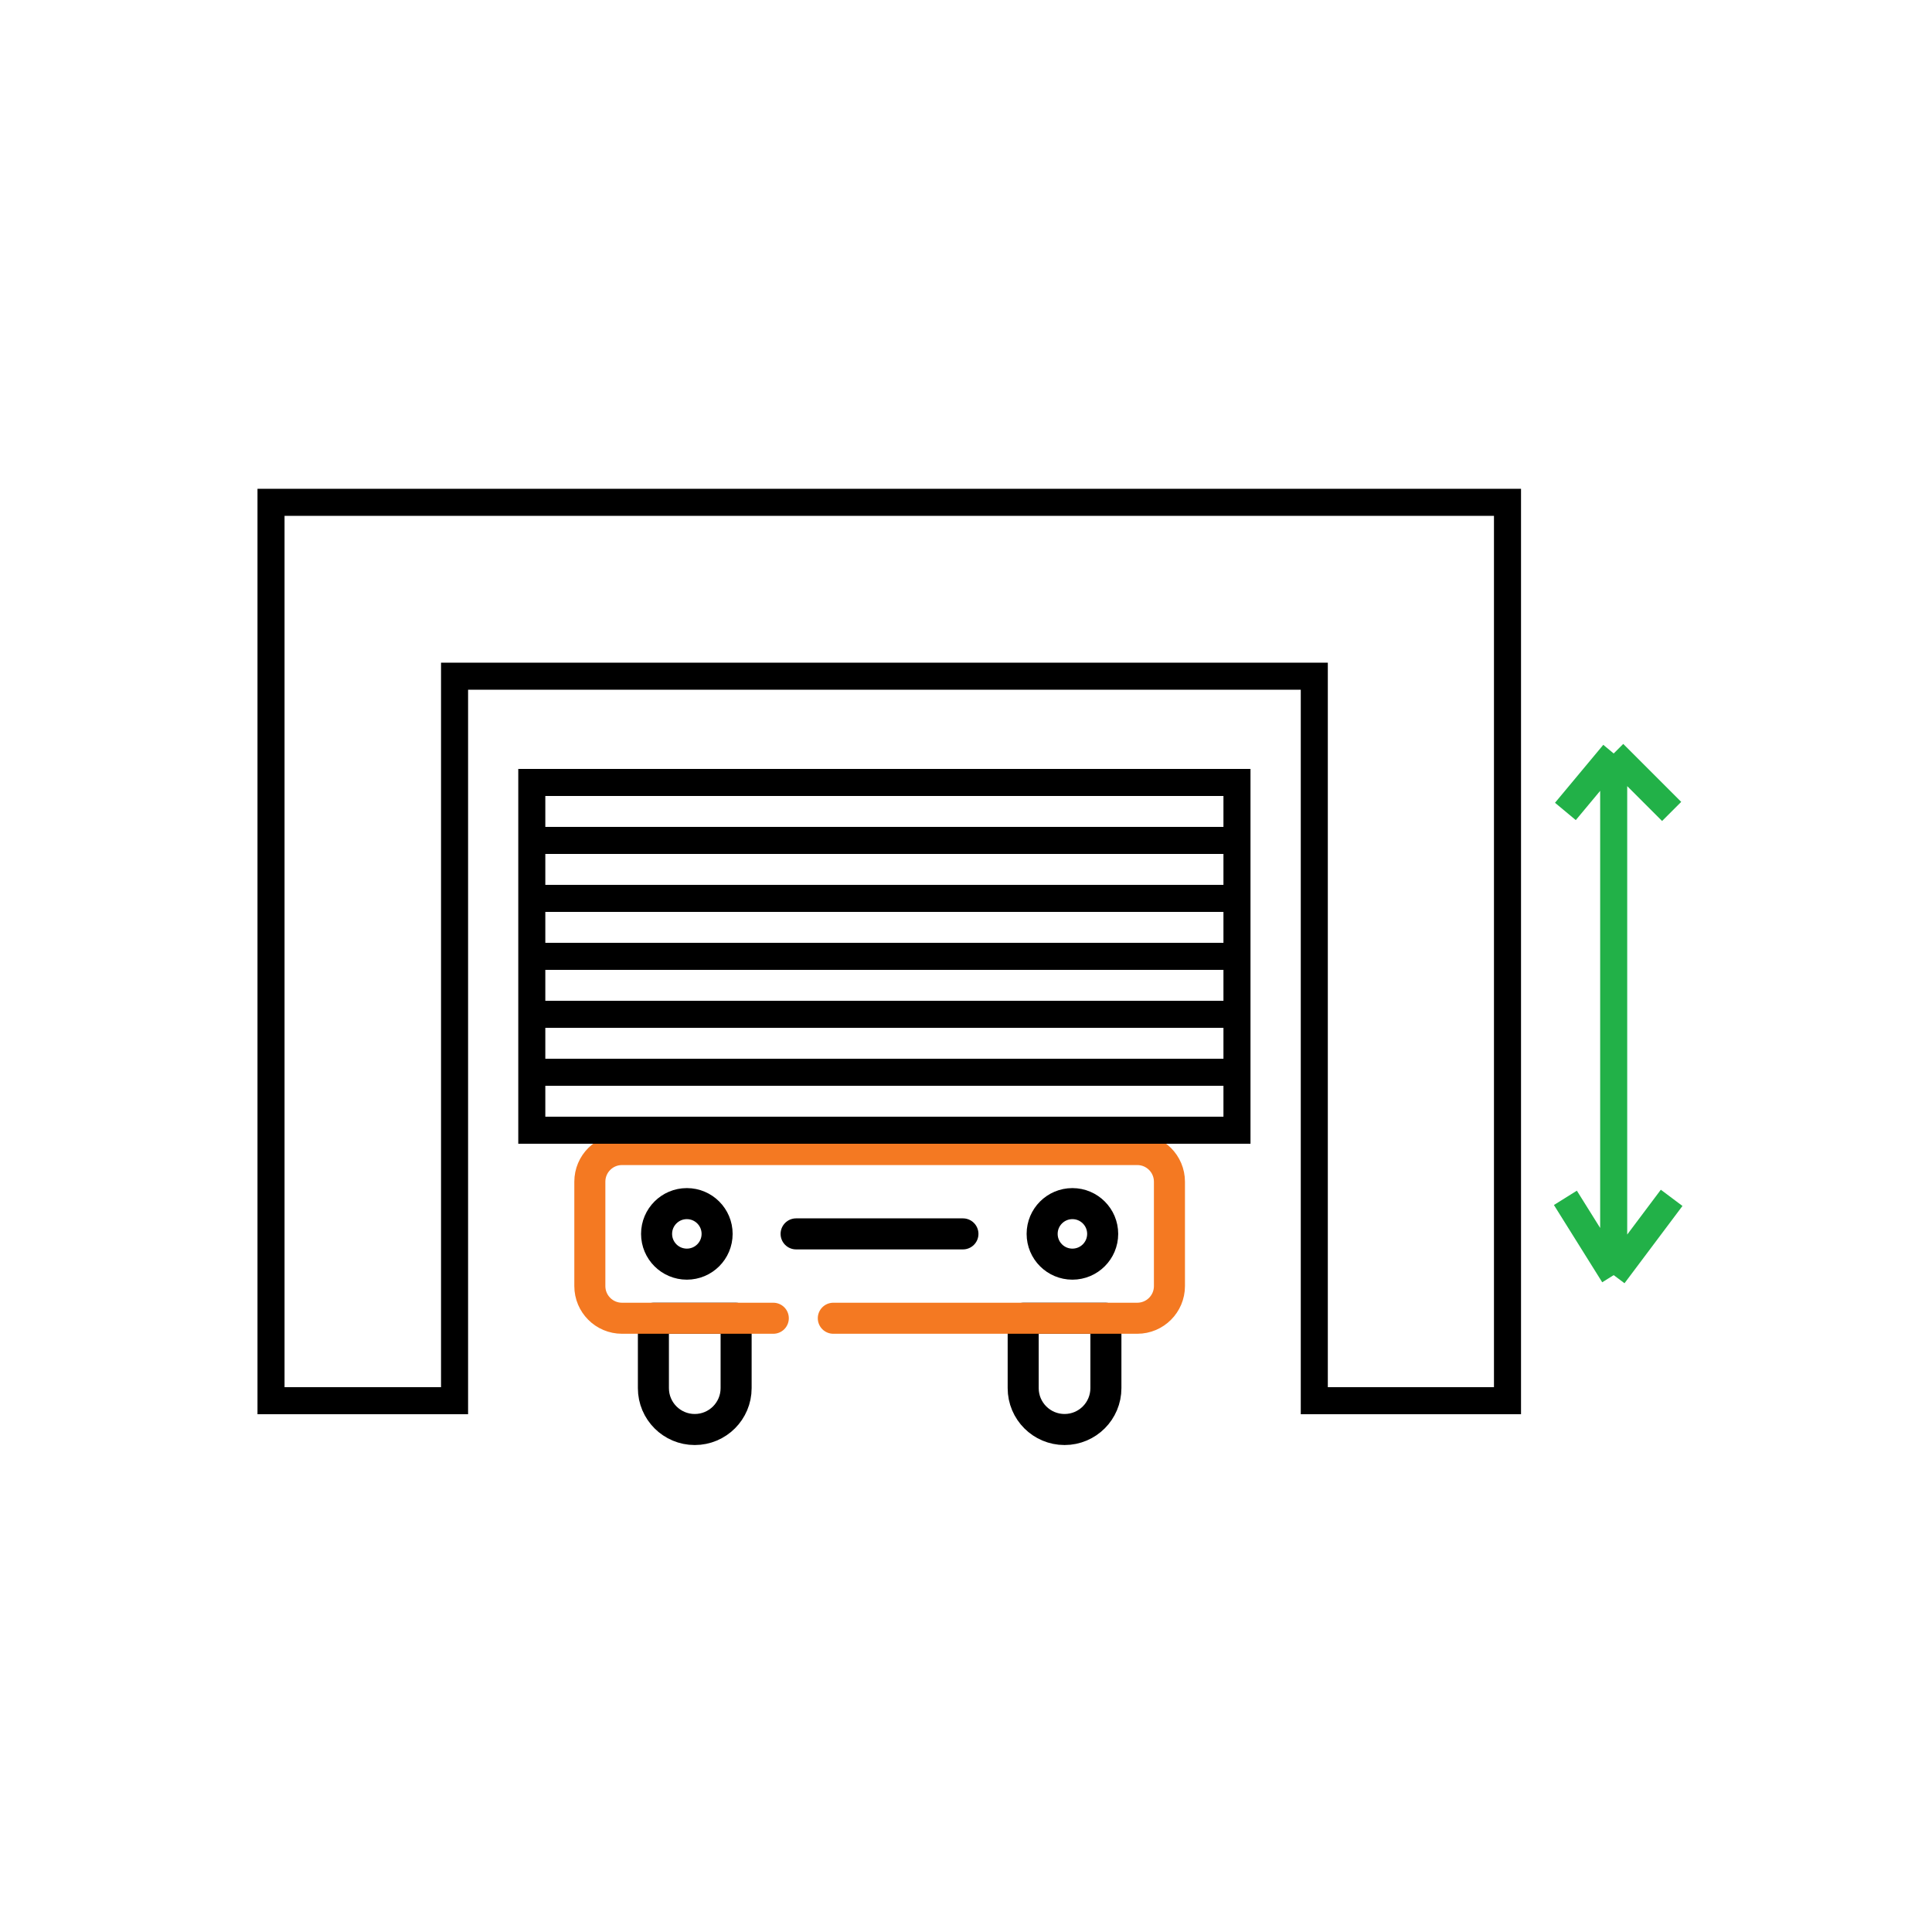
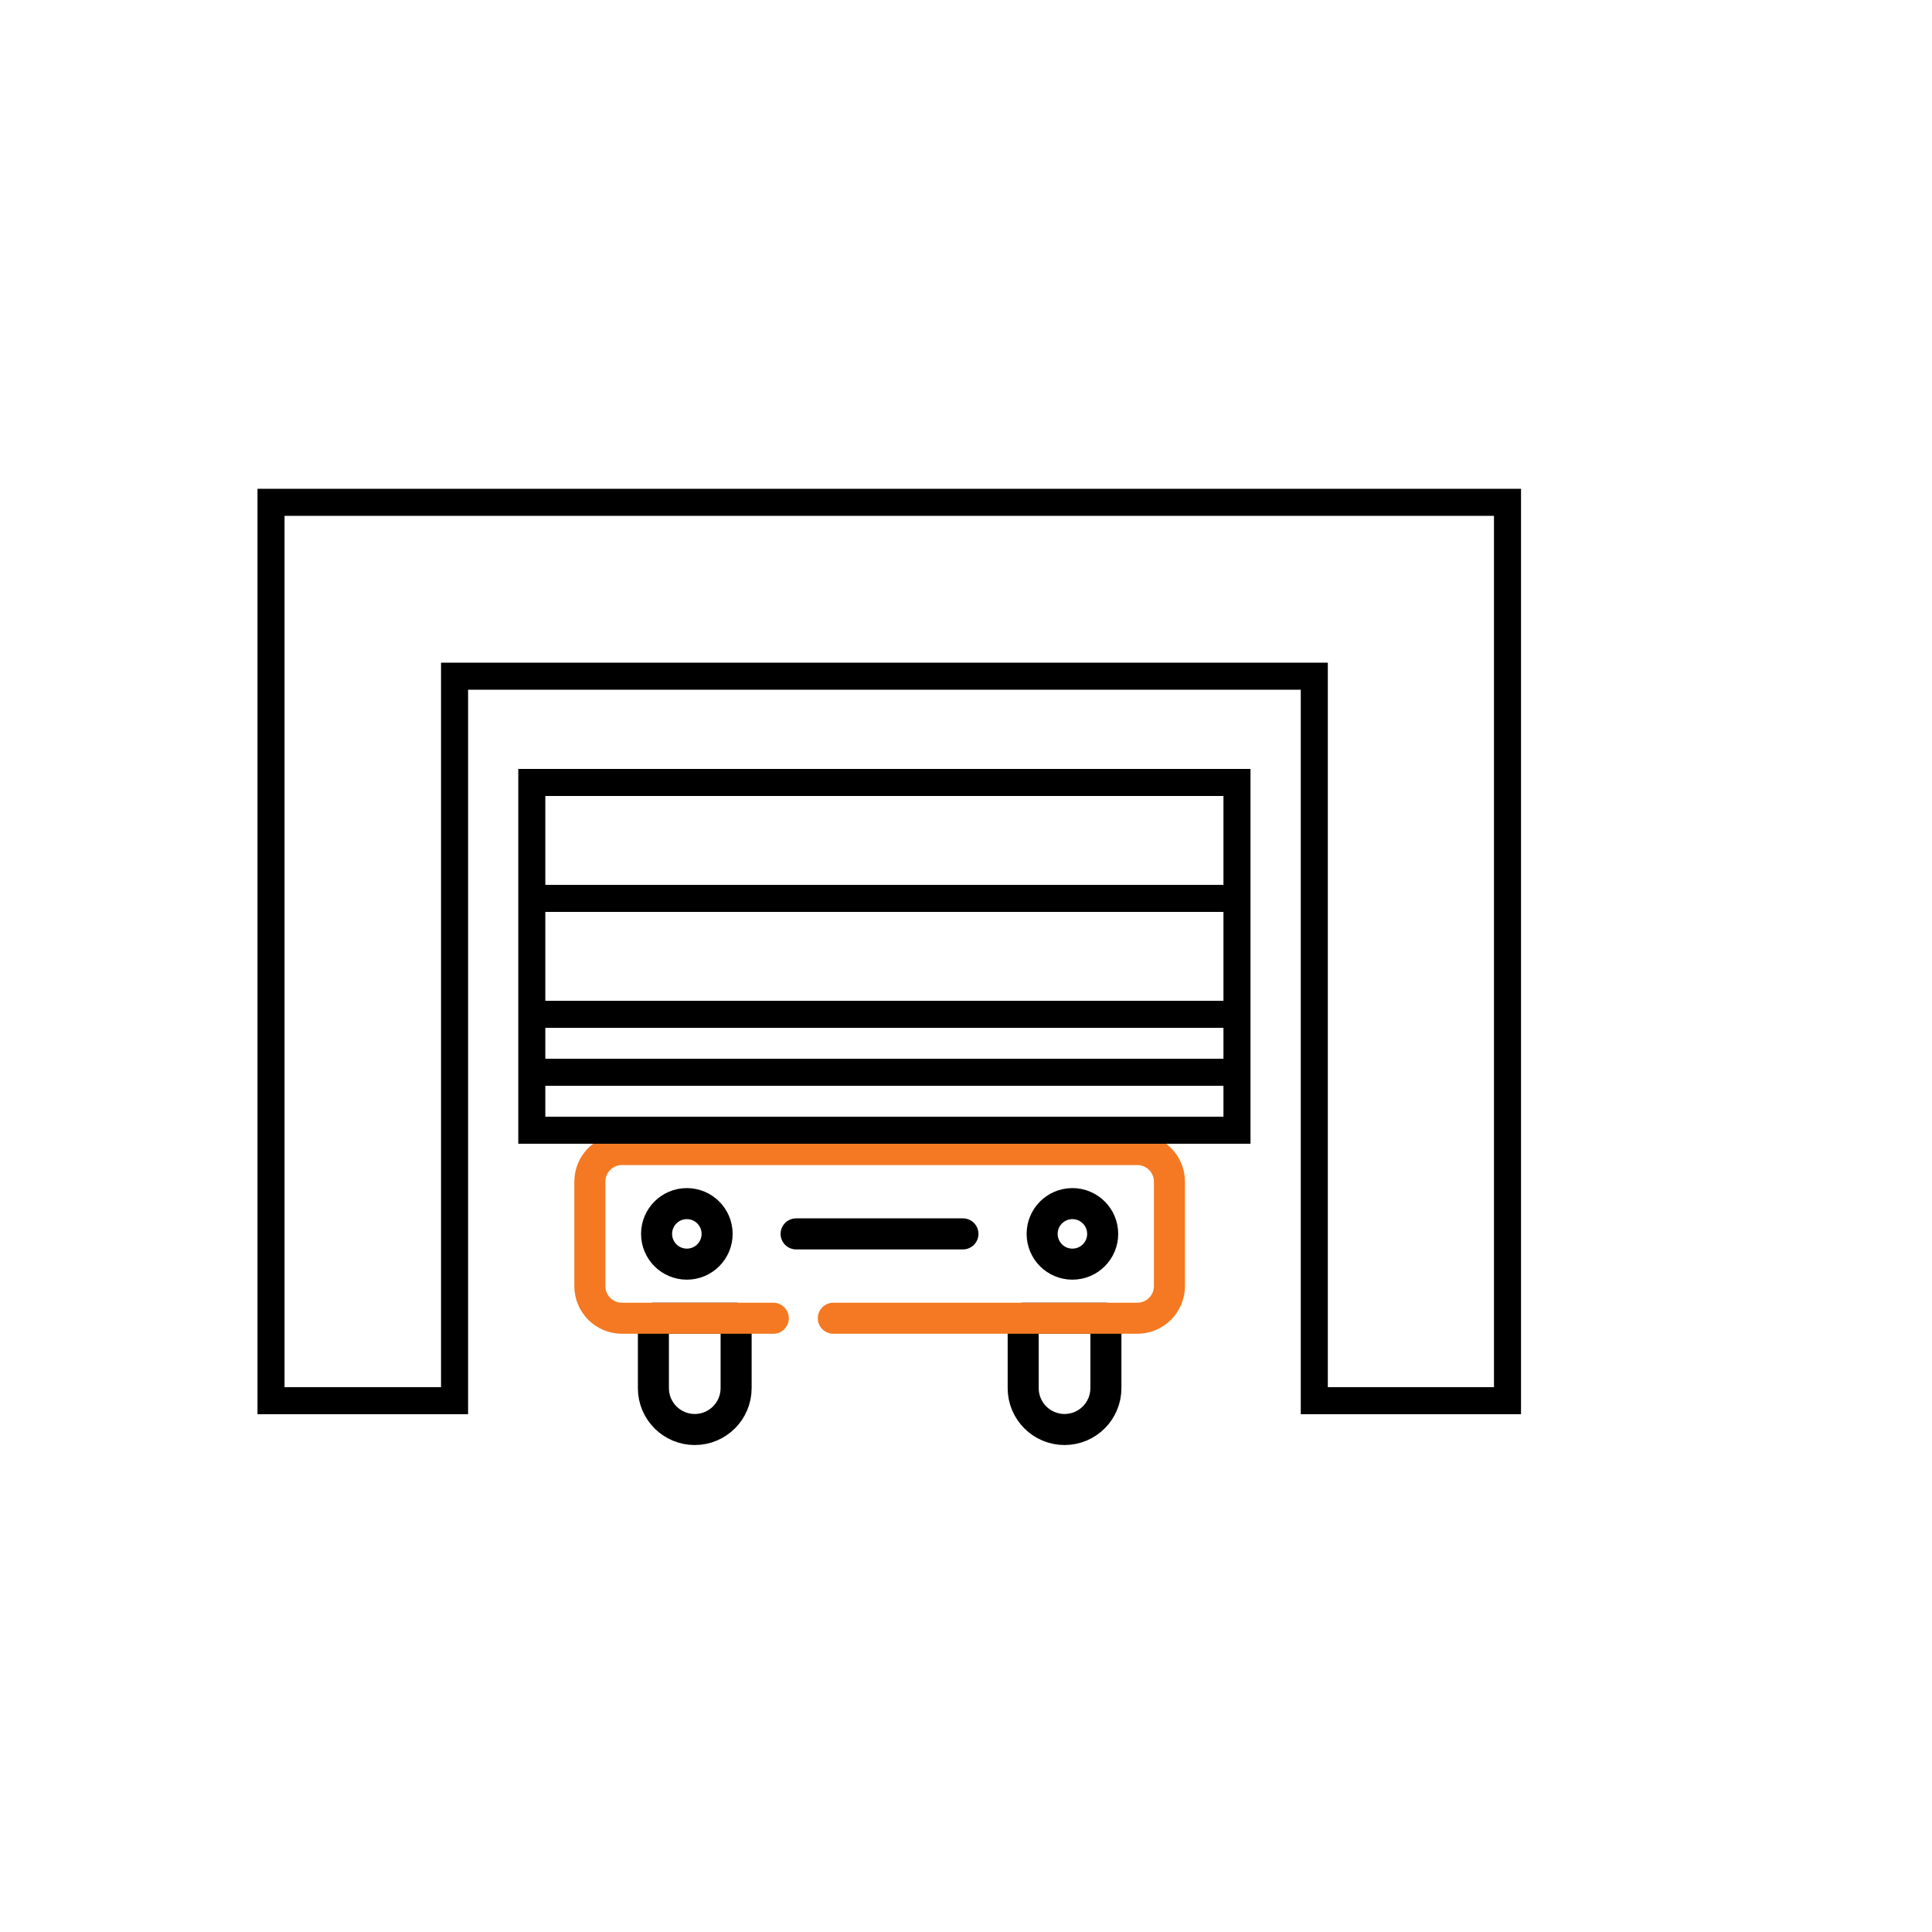
<svg xmlns="http://www.w3.org/2000/svg" width="90" height="90" viewBox="0 0 90 90" fill="none">
  <path d="M32.364 66.592C31.3 66.592 30.438 65.729 30.438 64.665V61.41H34.291V64.665C34.291 65.729 33.428 66.592 32.364 66.592Z" stroke="black" stroke-width="1.446" stroke-miterlimit="10" stroke-linecap="round" stroke-linejoin="round" />
  <path d="M49.591 66.592C48.527 66.592 47.664 65.729 47.664 64.665V61.41H51.517V64.665C51.517 65.729 50.655 66.592 49.591 66.592Z" stroke="black" stroke-width="1.446" stroke-miterlimit="10" stroke-linecap="round" stroke-linejoin="round" />
  <path d="M31.996 58.889C32.775 58.889 33.406 58.258 33.406 57.479C33.406 56.701 32.775 56.069 31.996 56.069C31.217 56.069 30.586 56.701 30.586 57.479C30.586 58.258 31.217 58.889 31.996 58.889Z" stroke="black" stroke-width="1.446" stroke-miterlimit="10" stroke-linecap="round" stroke-linejoin="round" />
  <path d="M49.957 58.889C50.736 58.889 51.367 58.258 51.367 57.479C51.367 56.701 50.736 56.069 49.957 56.069C49.178 56.069 48.547 56.701 48.547 57.479C48.547 58.258 49.178 58.889 49.957 58.889Z" stroke="black" stroke-width="1.446" stroke-miterlimit="10" stroke-linecap="round" stroke-linejoin="round" />
  <path d="M38.819 61.409H52.978C53.806 61.409 54.477 60.738 54.477 59.911C54.477 57.129 54.477 57.823 54.477 55.048C54.477 54.22 53.806 53.55 52.978 53.55H28.975C28.147 53.55 27.477 54.22 27.477 55.048V59.911C27.477 60.738 28.147 61.409 28.975 61.409H36.023" stroke="#F47922" stroke-width="1.446" stroke-miterlimit="10" stroke-linecap="round" stroke-linejoin="round" />
  <path d="M37.086 57.479H44.857" stroke="black" stroke-width="1.446" stroke-miterlimit="10" stroke-linecap="round" stroke-linejoin="round" />
-   <path d="M75.172 55.35V35.1M75.172 35.1L72.922 37.8M75.172 35.1L77.872 37.8M75.172 35.1V59.4M75.172 59.4L77.872 55.8M75.172 59.4L72.922 55.8" stroke="#22B148" stroke-width="1.26" />
  <path d="M21.175 31.5V65.25H12.625V23.4H70.225V65.25H61.225V31.5H21.175Z" stroke="black" stroke-width="1.26" />
  <path d="M57.623 52.65H24.773V36.45H57.623V52.65Z" stroke="black" stroke-width="1.26" />
-   <path d="M24.773 39.15H57.173" stroke="black" stroke-width="1.26" />
  <path d="M24.773 41.85H57.173" stroke="black" stroke-width="1.26" />
-   <path d="M24.773 44.55H40.973H57.173" stroke="black" stroke-width="1.26" />
  <path d="M24.773 47.25H40.973H57.173" stroke="black" stroke-width="1.26" />
  <path d="M24.773 49.95H40.973H57.173" stroke="black" stroke-width="1.26" />
</svg>